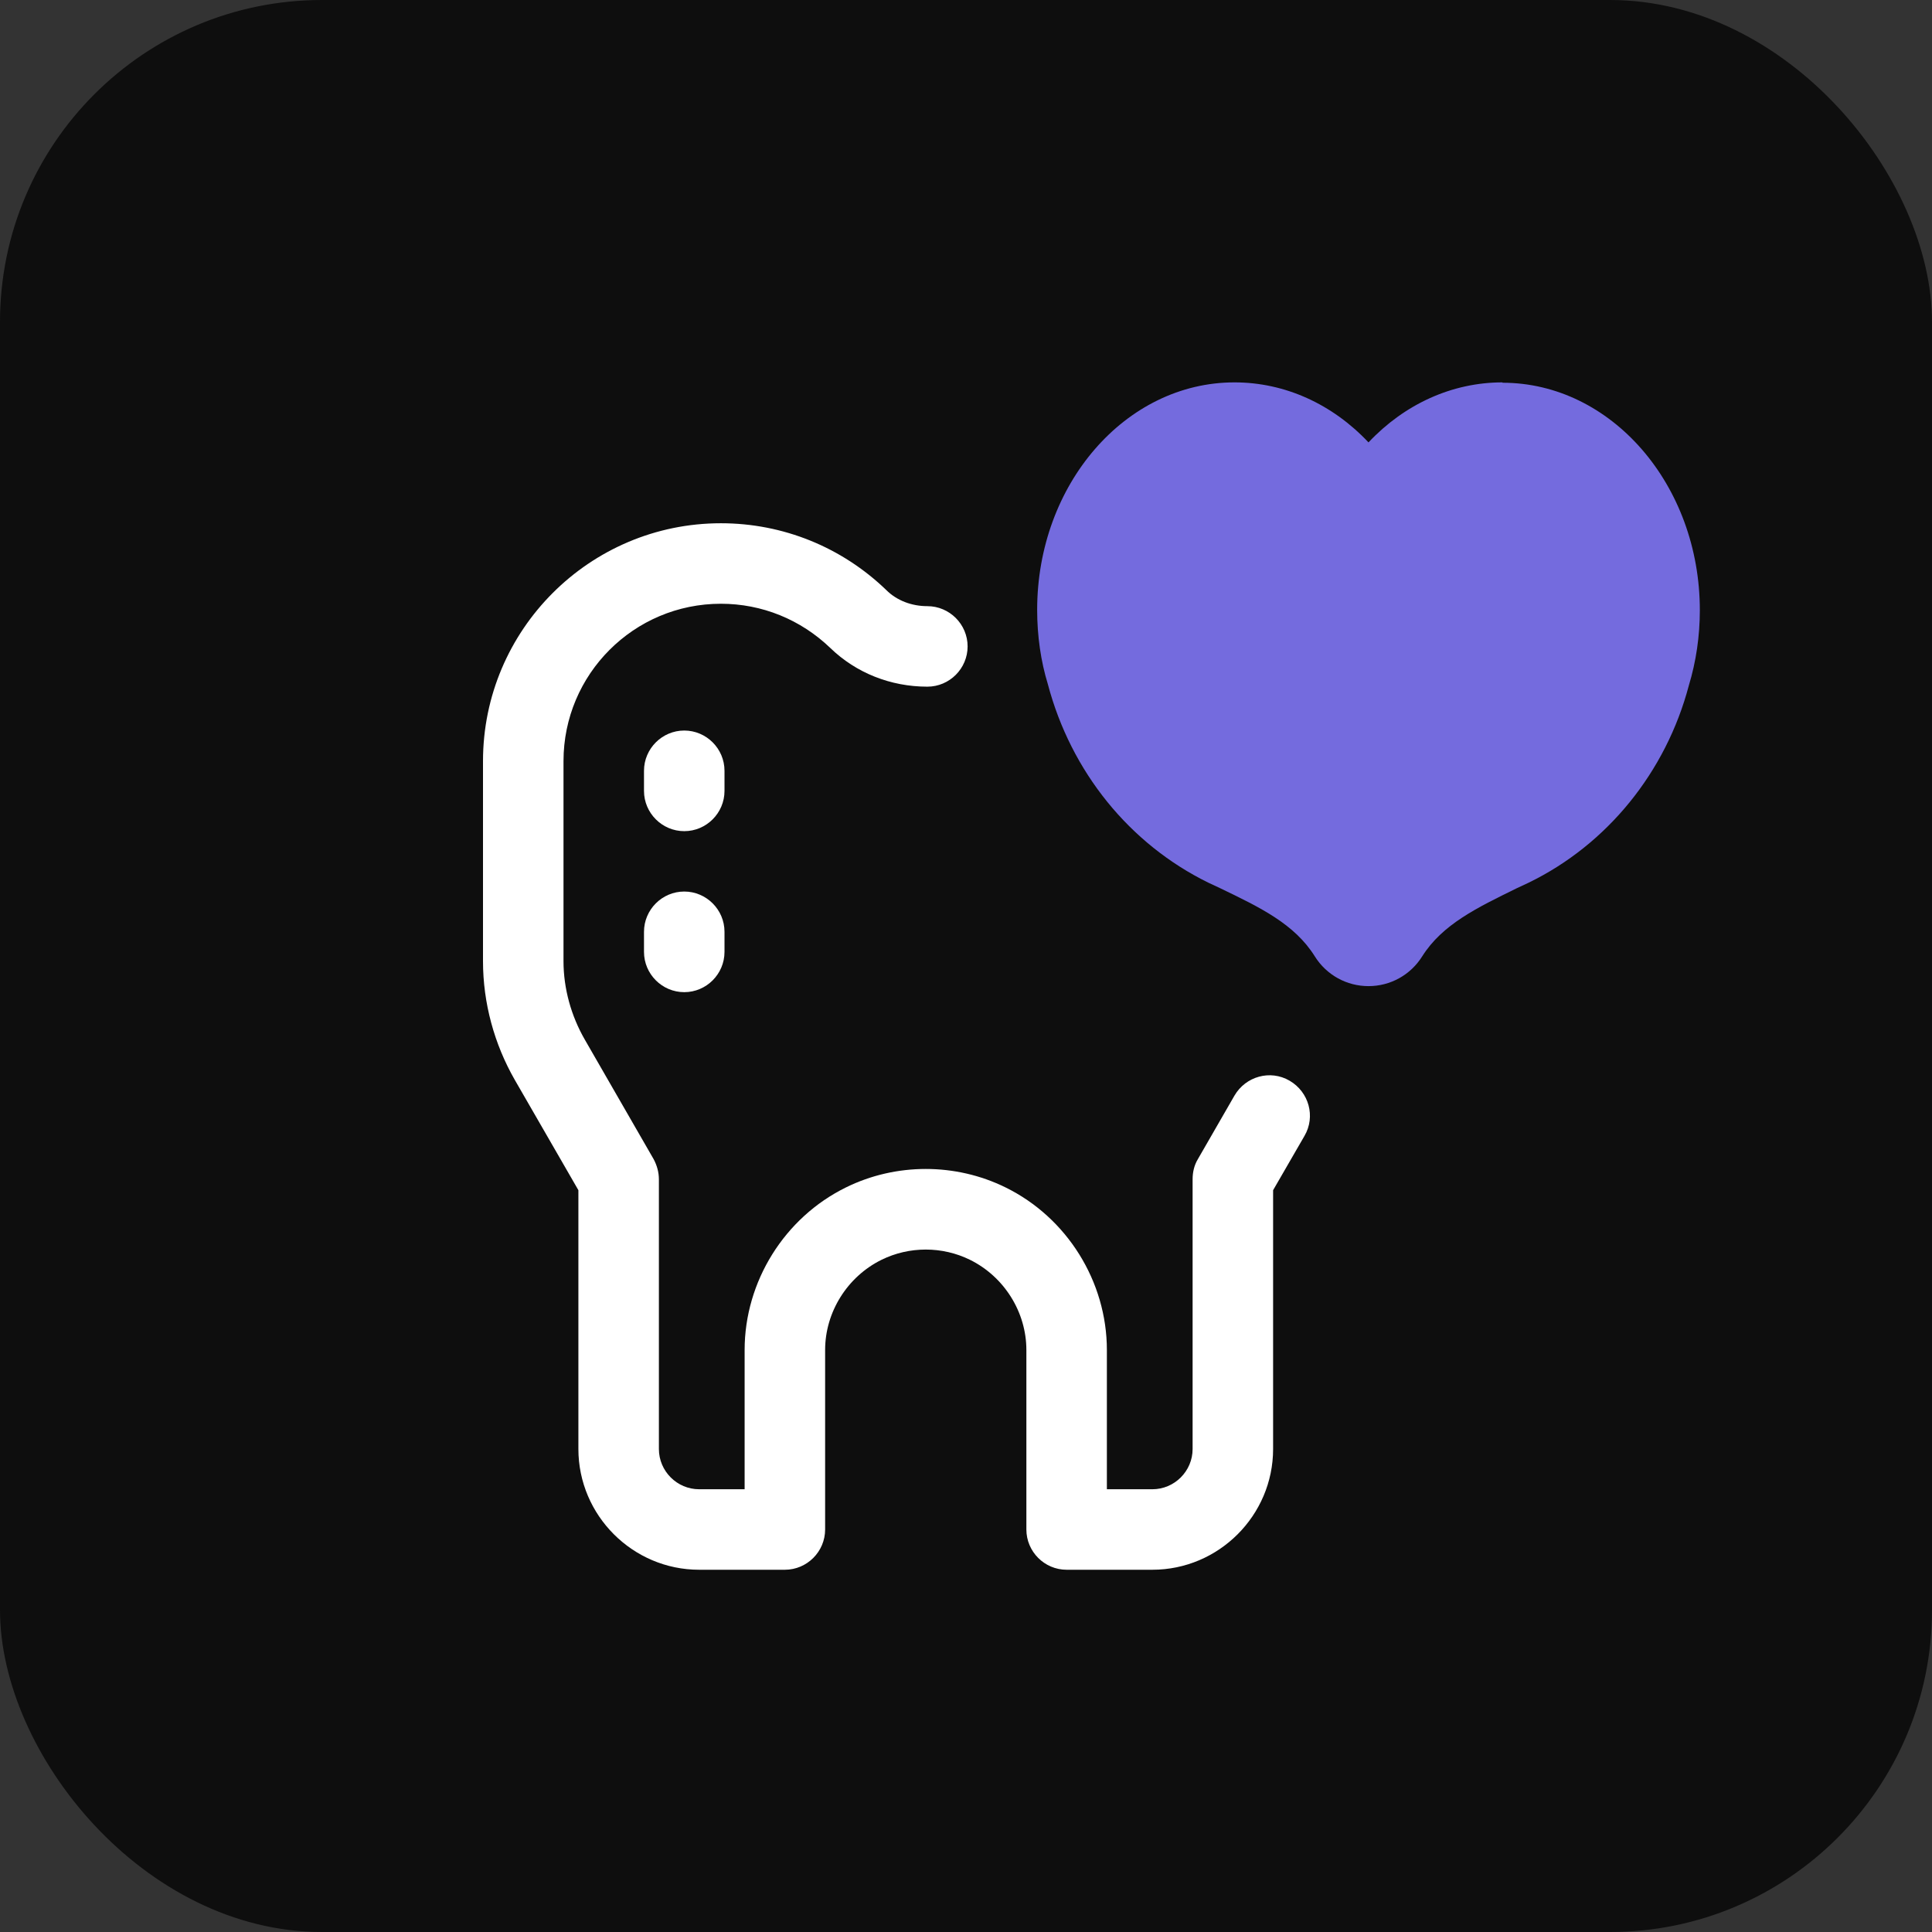
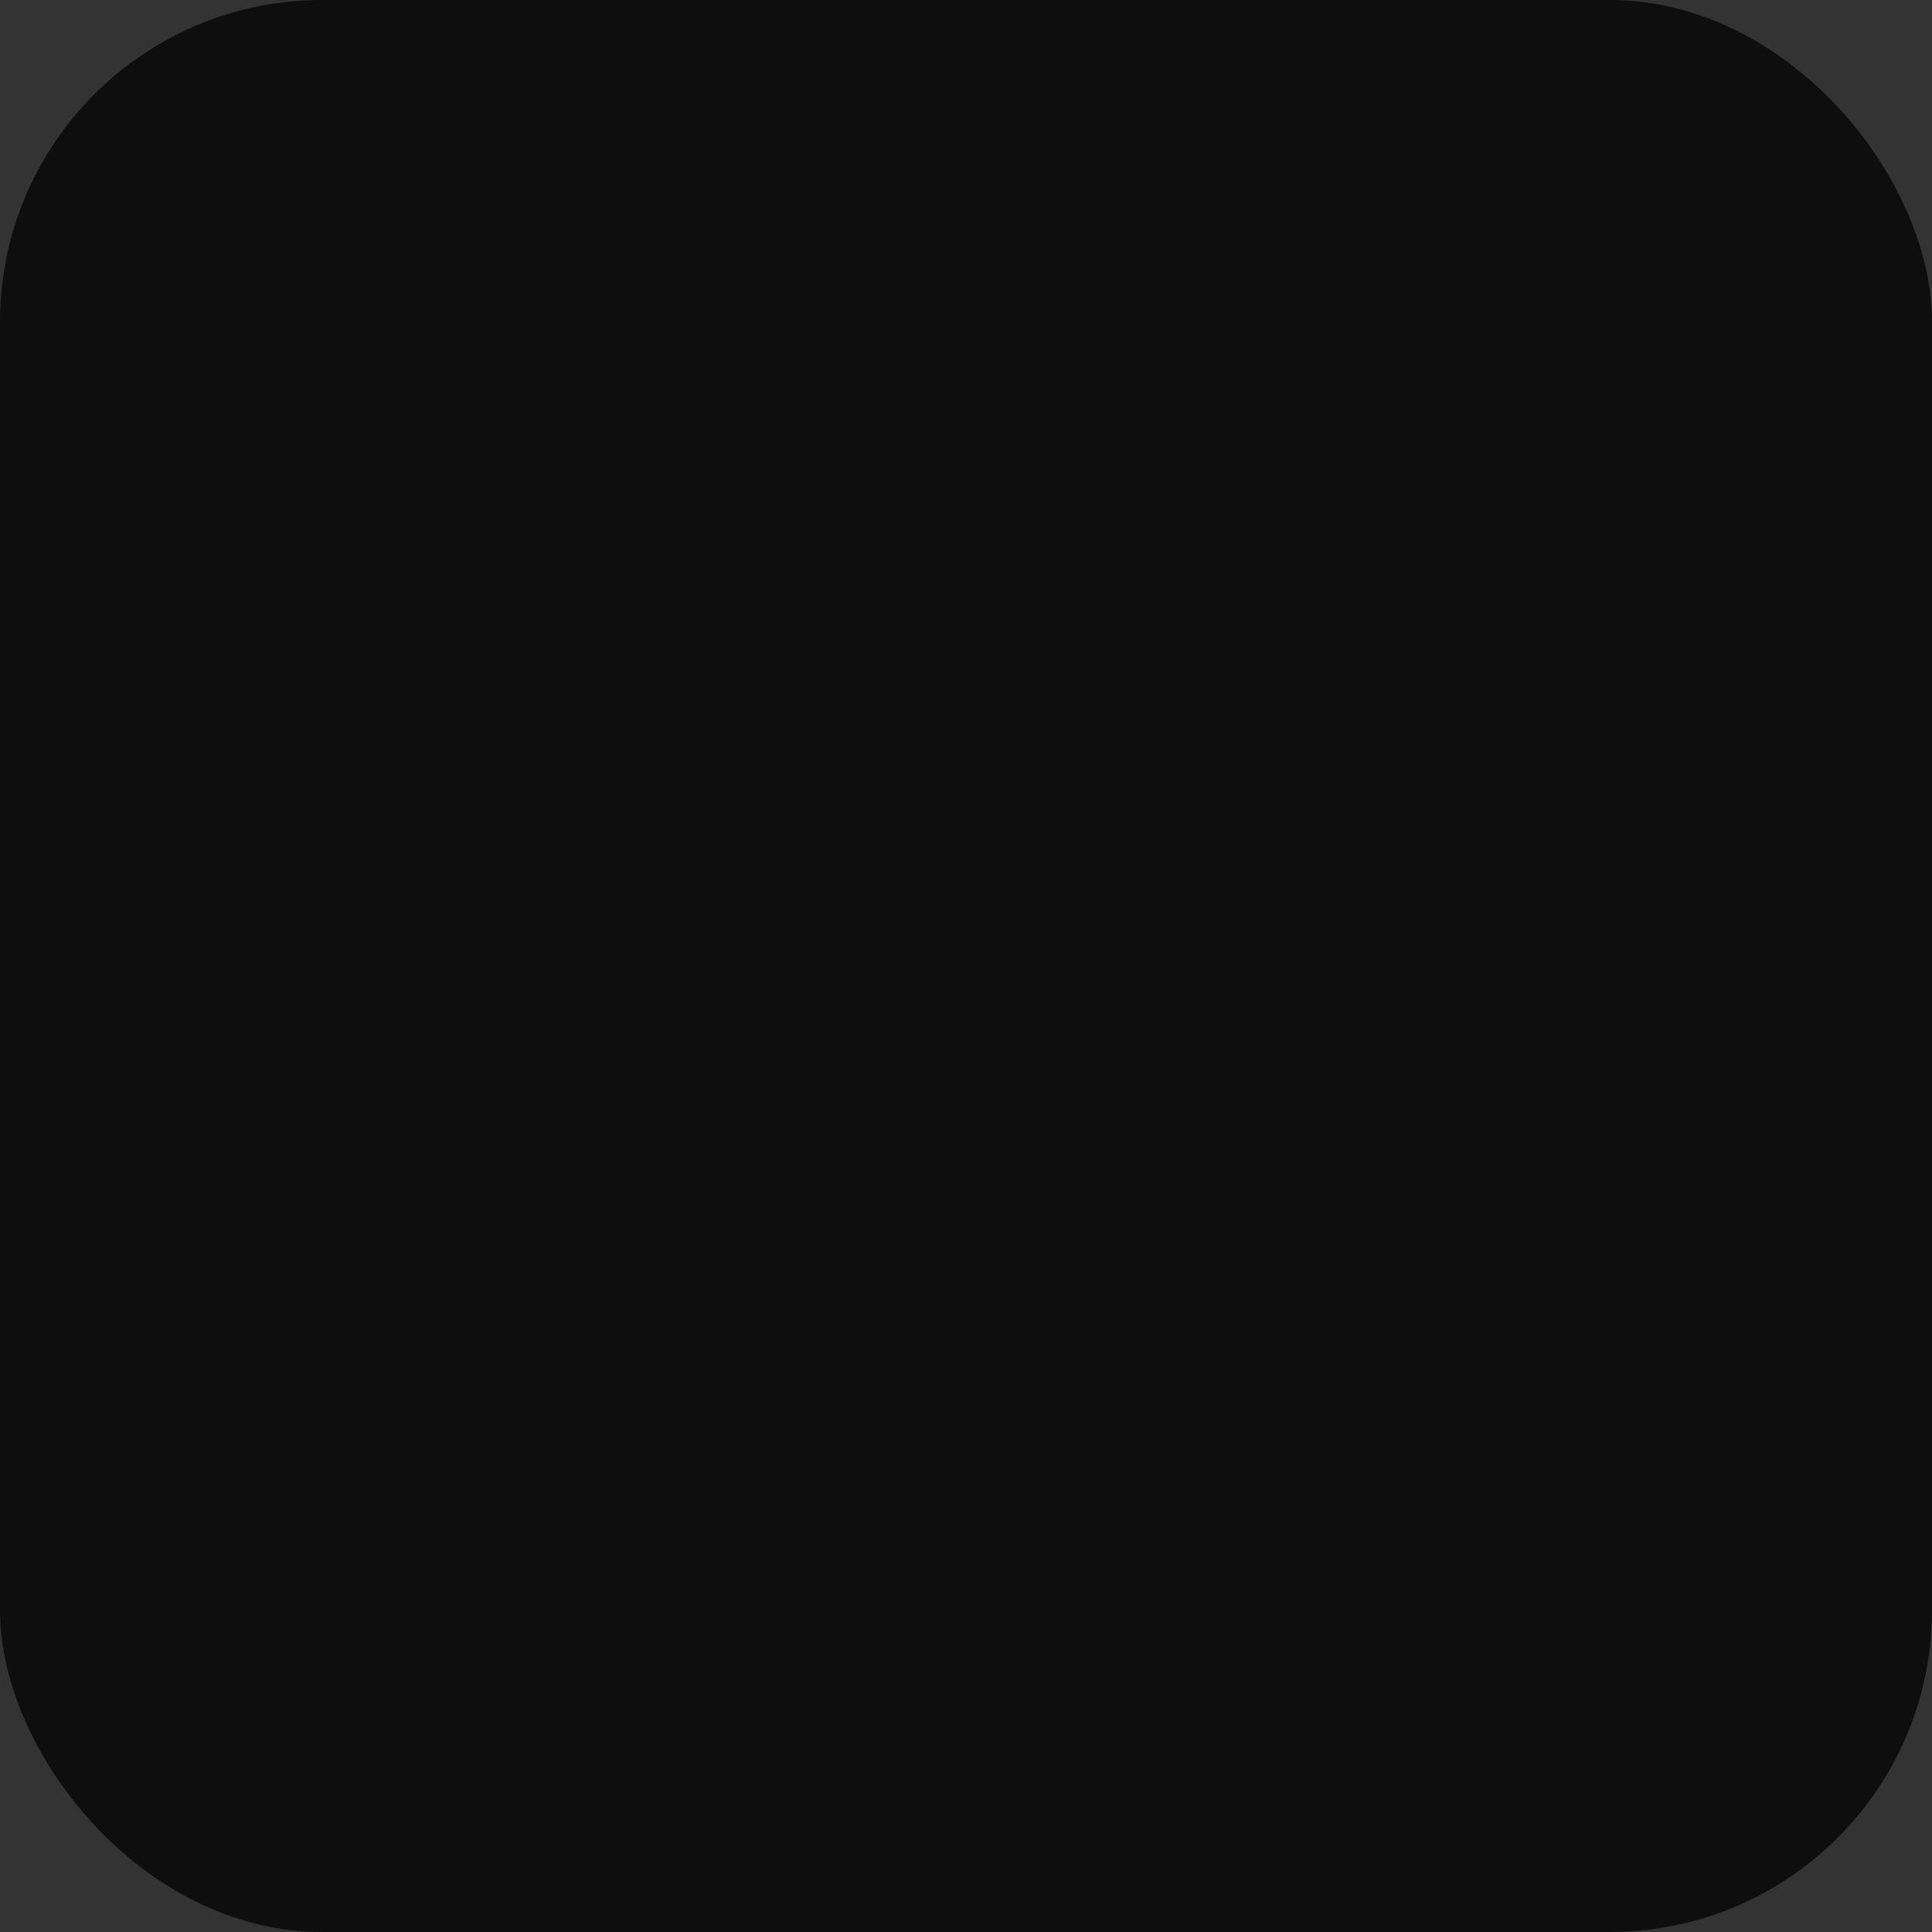
<svg xmlns="http://www.w3.org/2000/svg" fill="none" viewBox="0 0 48 48" height="48" width="48">
  <rect x="0" y="0" width="48" height="48" fill="#333333" stroke="none" />
  <rect fill="#0E0E0E" rx="8" height="48" width="48" />
-   <path fill="white" d="M18 19.15C18 18.6 17.55 18.15 17 18.15C16.45 18.15 16 18.6 16 19.15V19.65C16 20.2 16.45 20.65 17 20.65C17.55 20.65 18 20.2 18 19.65V19.15Z" />
-   <path fill="white" d="M17 22.15C16.45 22.15 16 22.6 16 23.15V23.65C16 24.2 16.45 24.65 17 24.65C17.55 24.65 18 24.2 18 23.65V23.15C18 22.6 17.55 22.15 17 22.15Z" />
-   <path fill="white" d="M32.04 26.85C31.56 26.57 30.95 26.74 30.67 27.22L29.76 28.8C29.67 28.95 29.63 29.12 29.63 29.3V36C29.63 36.55 29.18 37 28.63 37H27.5V33.54C27.5 31.84 26.51 30.25 24.98 29.5C23.74 28.89 22.26 28.89 21.02 29.5C19.49 30.25 18.5 31.84 18.5 33.54V37H17.37C16.82 37 16.37 36.55 16.37 36V29.3C16.37 29.12 16.32 28.95 16.24 28.8L14.53 25.83C14.19 25.24 14 24.56 14 23.88V18.91C14 16.75 15.75 15 17.91 15C18.93 15 19.89 15.39 20.63 16.1C21.27 16.72 22.13 17.06 23.04 17.06C23.59 17.06 24.04 16.61 24.04 16.06C24.04 15.51 23.59 15.06 23.04 15.06C22.65 15.06 22.28 14.92 22.02 14.66C20.91 13.59 19.45 13 17.91 13C14.65 13 12 15.65 12 18.91V23.88C12 24.92 12.28 25.94 12.79 26.83L14.37 29.57V36C14.37 37.65 15.72 39 17.37 39H19.5C20.05 39 20.5 38.55 20.5 38V33.54C20.5 32.6 21.05 31.72 21.9 31.3C22.59 30.96 23.41 30.96 24.1 31.3C24.95 31.72 25.5 32.6 25.5 33.54V38C25.5 38.55 25.95 39 26.5 39H28.63C30.28 39 31.63 37.65 31.63 36V29.57L32.41 28.22C32.69 27.74 32.52 27.13 32.04 26.85Z" />
-   <path fill="#746BDE" d="M37.329 9.5C36.076 9.5 34.896 10.04 34 10.991C33.104 10.04 31.924 9.5 30.671 9.5C27.963 9.5 25.768 12.034 25.768 15.152C25.768 15.802 25.86 16.433 26.034 17C26.61 19.177 28.064 20.97 30.021 21.93L30.314 22.067C31.302 22.543 32.162 22.954 32.665 23.759C32.957 24.226 33.46 24.5 34 24.5C34.54 24.5 35.043 24.226 35.335 23.759C35.838 22.963 36.698 22.552 37.686 22.067L37.979 21.93C39.936 20.979 41.39 19.177 41.957 17.037C42.14 16.433 42.232 15.802 42.232 15.162C42.232 12.043 40.028 9.509 37.329 9.509V9.5Z" />
</svg>